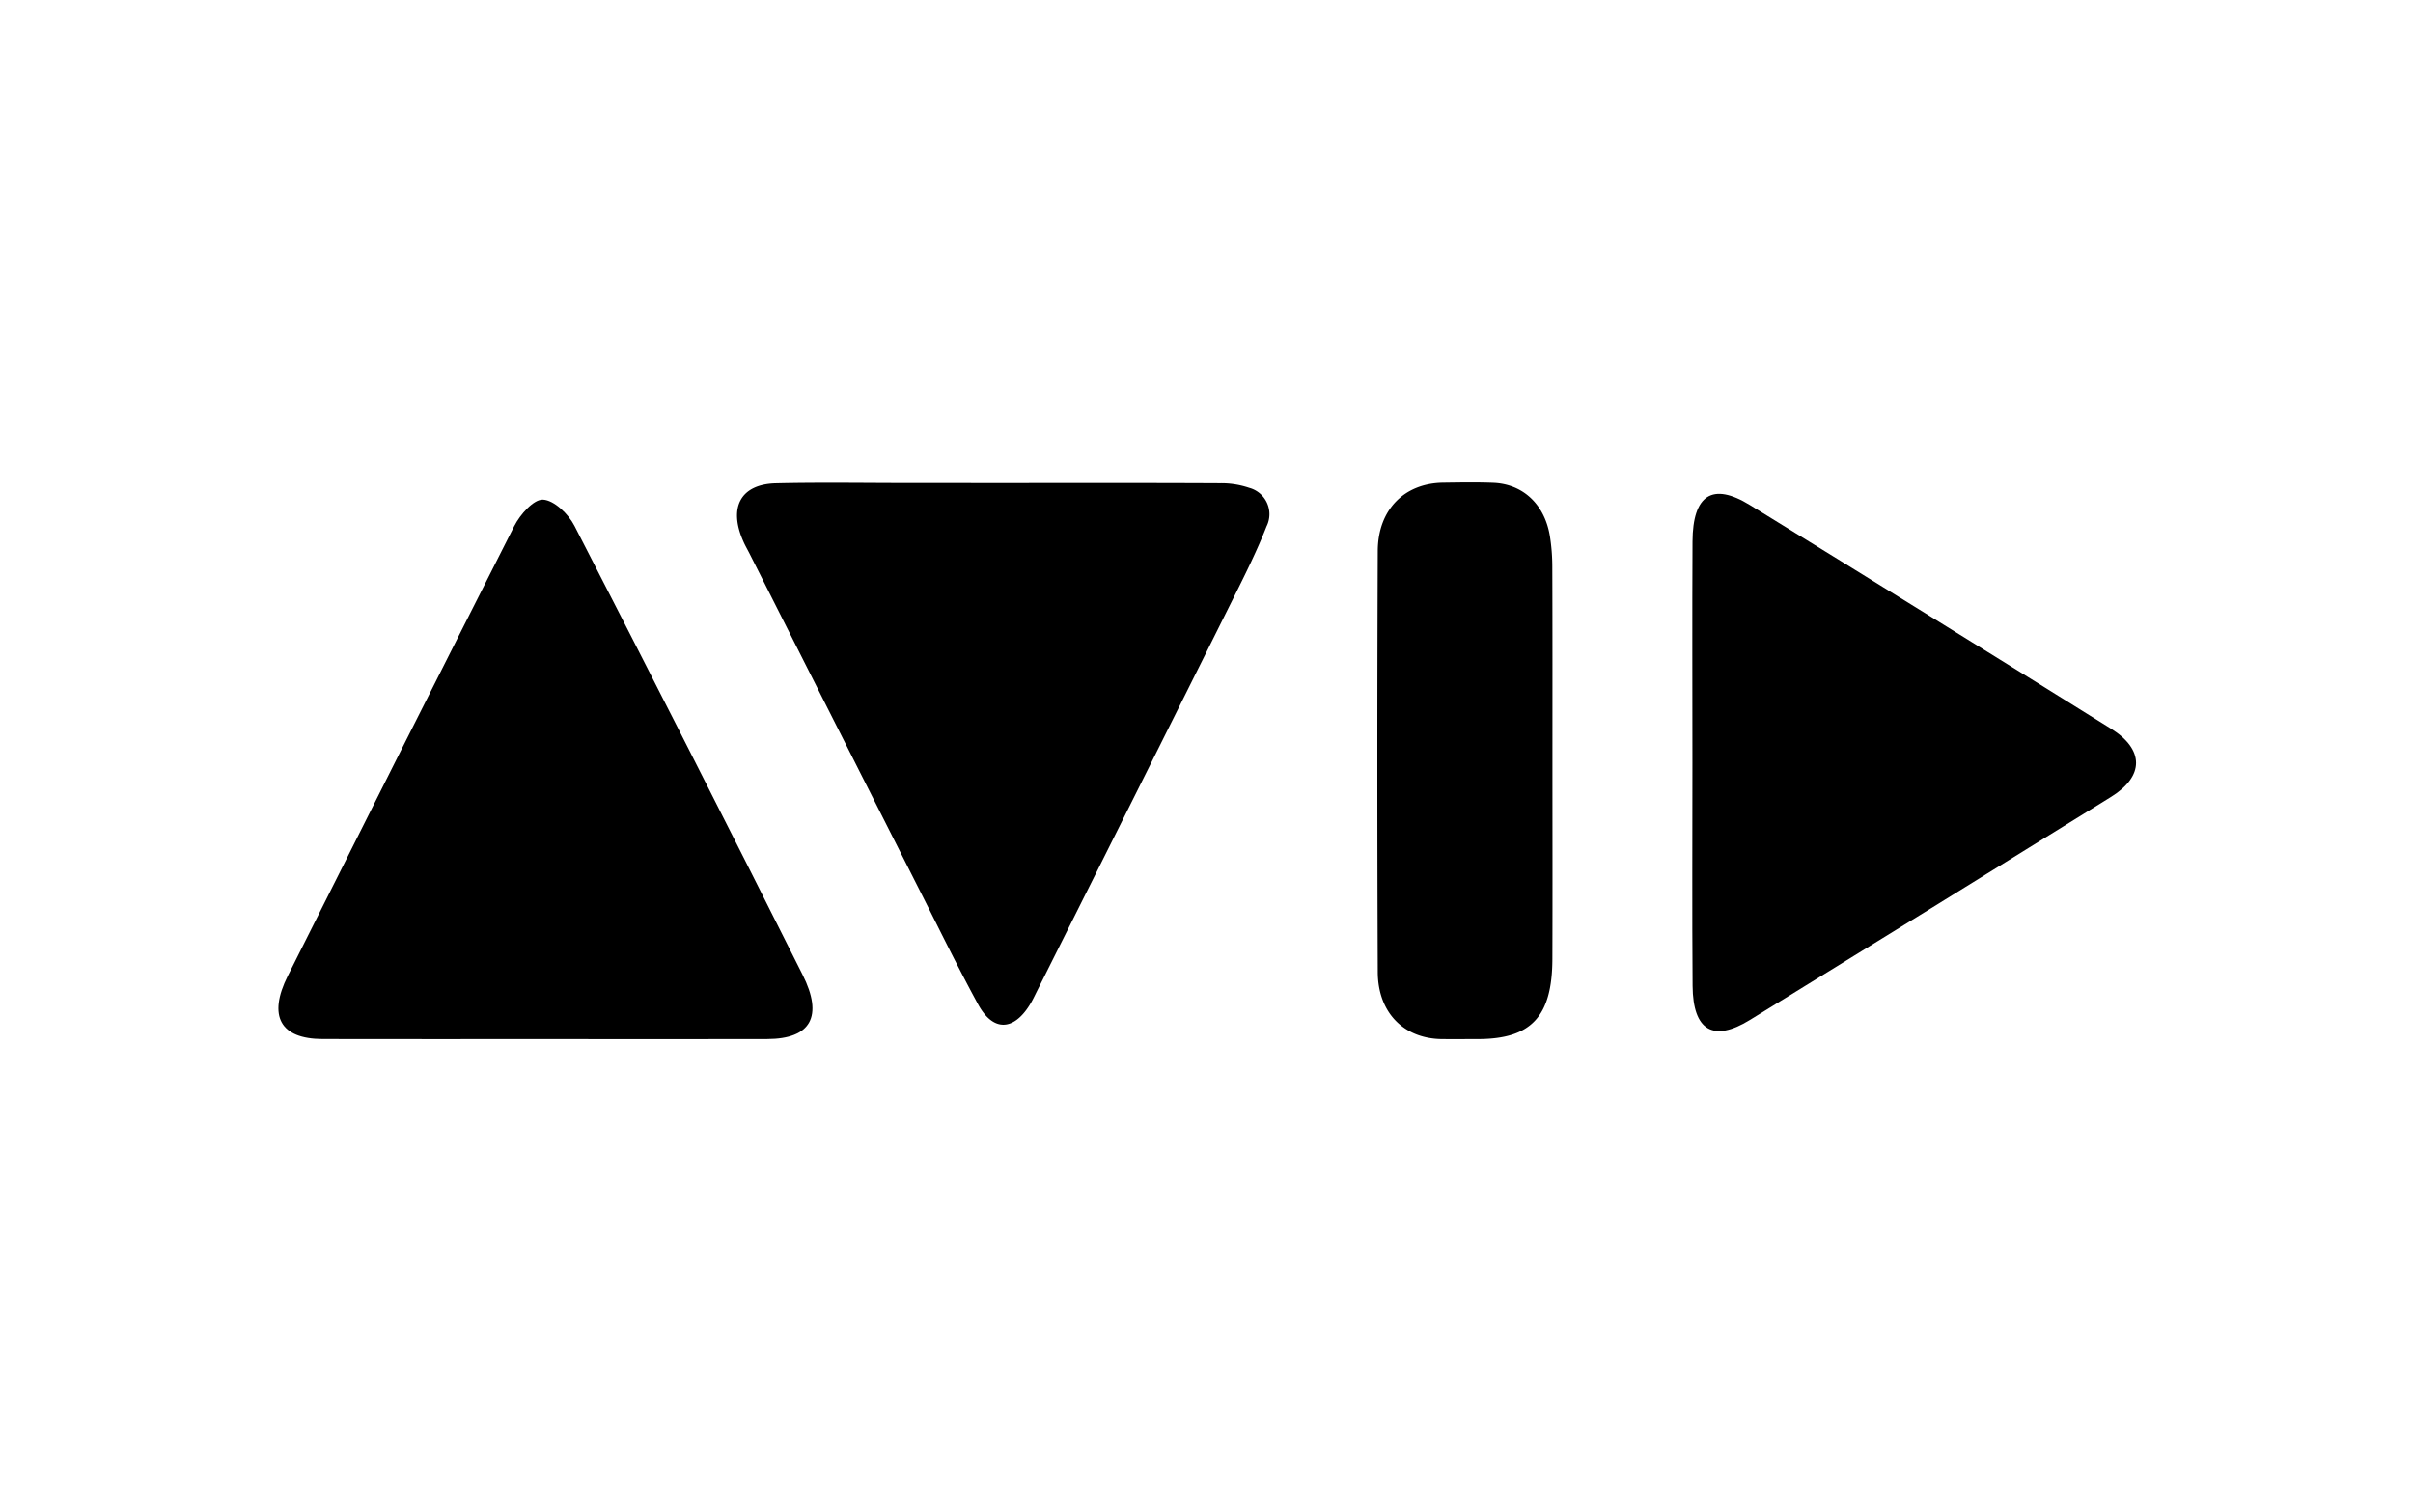
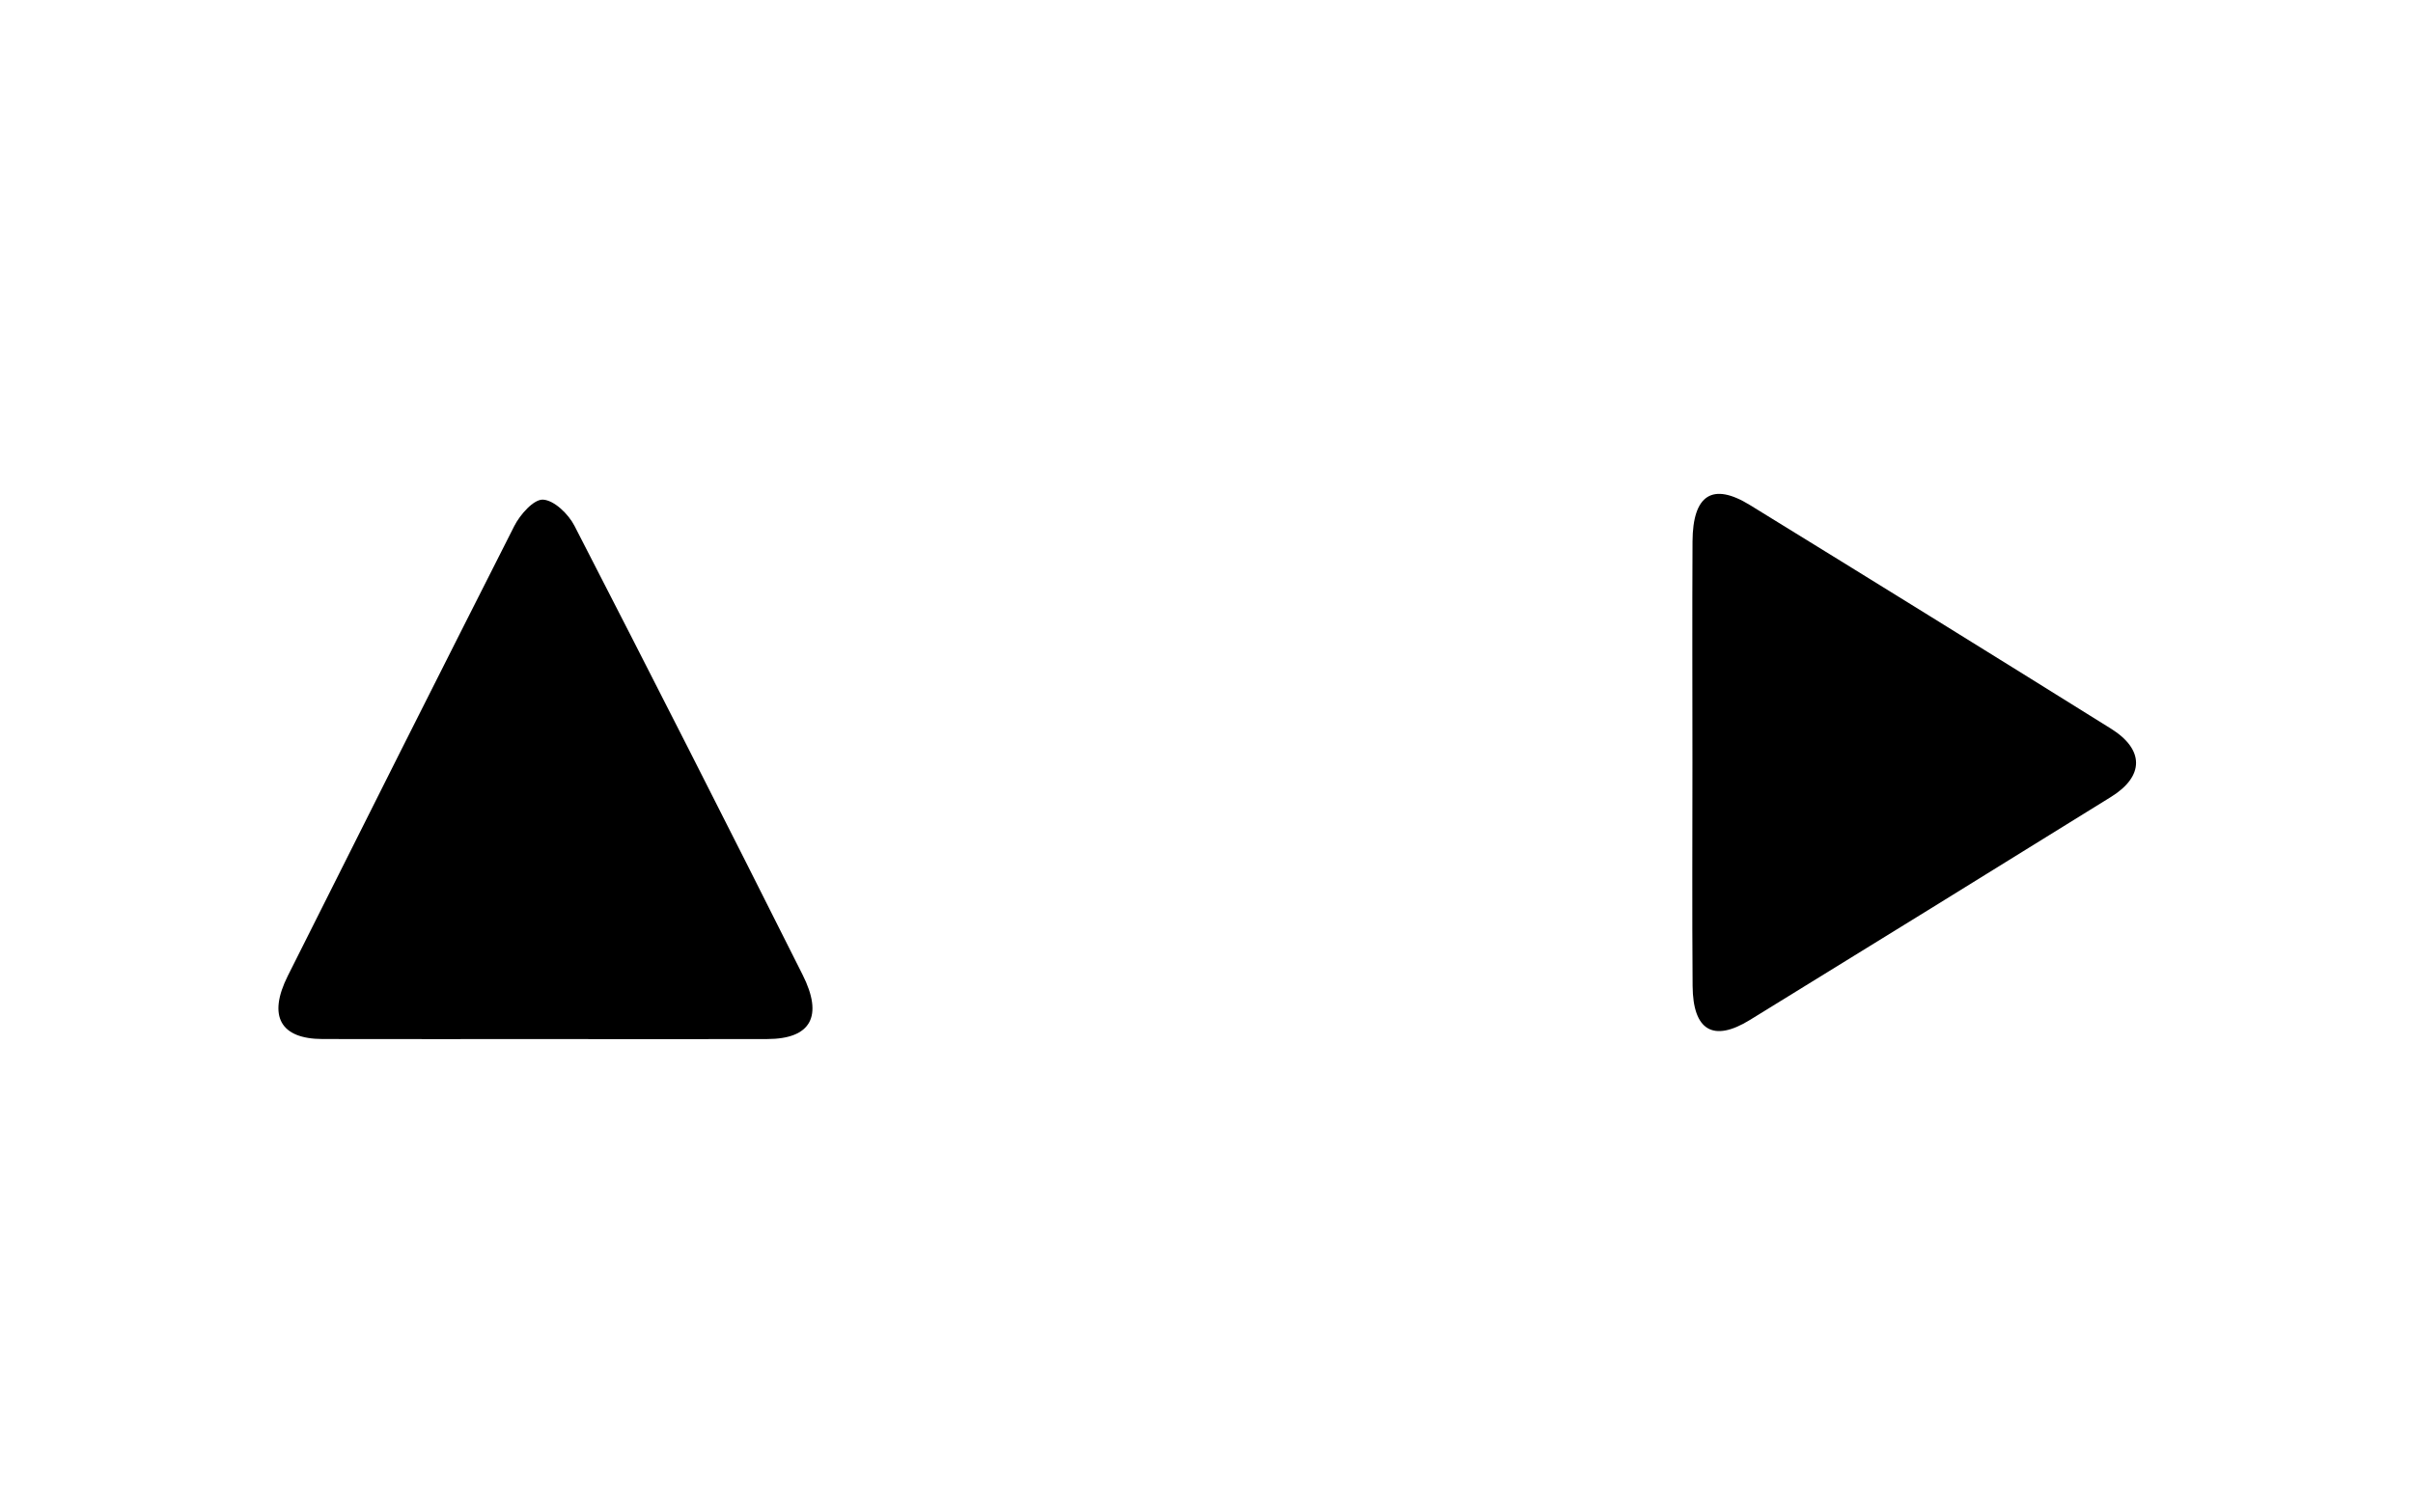
<svg xmlns="http://www.w3.org/2000/svg" width="260" height="163" viewBox="0 0 260 163">
  <defs>
    <style>.a{fill:#fff;}</style>
  </defs>
  <g transform="translate(-692 -723)">
    <g transform="translate(276)">
      <g transform="translate(276)">
        <rect class="a" width="260" height="163" transform="translate(140 723)" />
      </g>
    </g>
    <g transform="translate(722 775)">
      <g transform="translate(0 0)">
        <path d="M272.11,418.714c-8.029,0-16.058.014-24.087-.005-4.546-.012-5.912-2.467-3.739-6.81q12.146-24.271,24.4-48.479c.639-1.257,2.1-2.9,3.1-2.848,1.192.067,2.725,1.533,3.388,2.822q12.408,24.117,24.575,48.376c2.266,4.495.895,6.931-3.8,6.941Q284.03,418.734,272.11,418.714Z" transform="translate(-243.273 -358.72)" />
-         <path d="M361.97,356.94c7.776,0,15.552-.018,23.328.021a9.279,9.279,0,0,1,3.121.491,2.931,2.931,0,0,1,1.869,4.143c-.977,2.5-2.166,4.907-3.357,7.3q-10.642,21.363-21.331,42.7c-.271.541-.525,1.1-.843,1.6-1.759,2.811-3.953,2.859-5.55-.074-2.268-4.166-4.35-8.45-6.5-12.693q-9.067-17.938-18.121-35.883c-.234-.463-.5-.912-.7-1.389-1.589-3.628-.246-6.1,3.529-6.189,4.827-.114,9.658-.03,14.487-.031Z" transform="translate(-283.817 -356.866)" />
        <path d="M522.617,388.264c0-7.938-.032-15.876.009-23.814.026-5.034,2.151-6.412,6.184-3.931q19.483,11.987,38.9,24.1c3.609,2.25,3.6,5.13.018,7.353q-19.444,12.064-38.929,24.052c-3.942,2.426-6.128,1.134-6.164-3.678C522.574,404.318,522.618,396.291,522.617,388.264Z" transform="translate(-370.257 -358.085)" />
-         <path d="M482.929,386.812c0,7.123.019,14.247-.006,21.37-.022,6.211-2.289,8.627-8.02,8.631-1.311,0-2.622.016-3.933,0-4.066-.062-6.845-2.849-6.863-7.226q-.09-22.689,0-45.378c.018-4.464,2.865-7.3,7.042-7.355,1.8-.023,3.607-.061,5.407.012,3.2.13,5.525,2.309,6.093,5.705a21.2,21.2,0,0,1,.266,3.4C482.941,372.917,482.93,379.864,482.929,386.812Z" transform="translate(-345.654 -356.819)" />
      </g>
    </g>
  </g>
</svg>